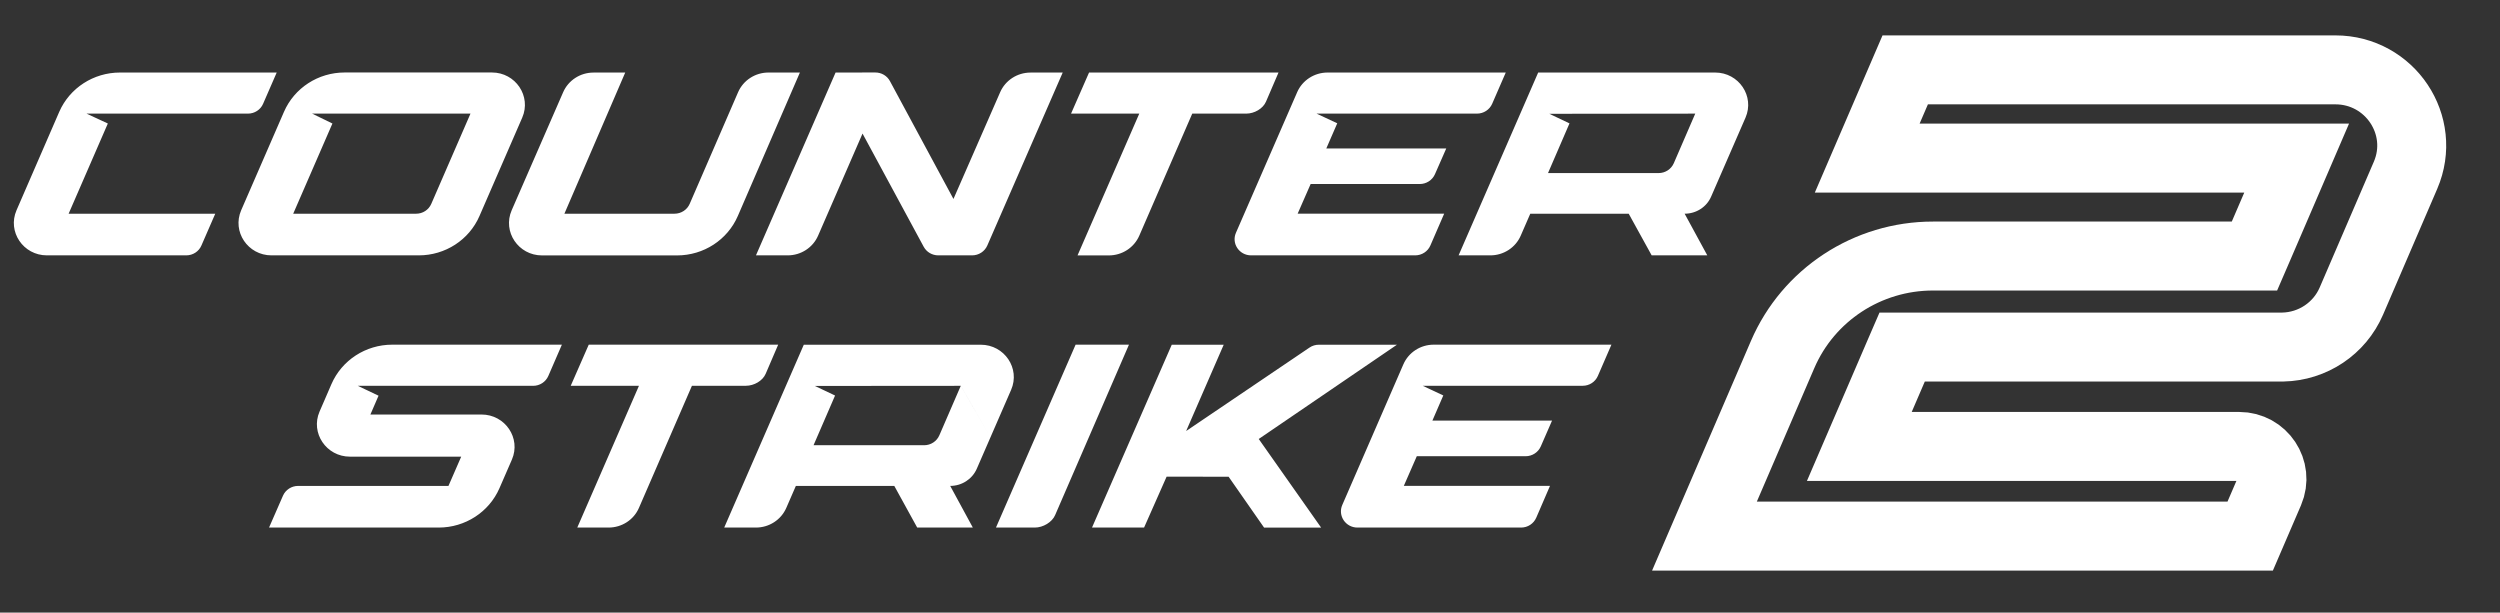
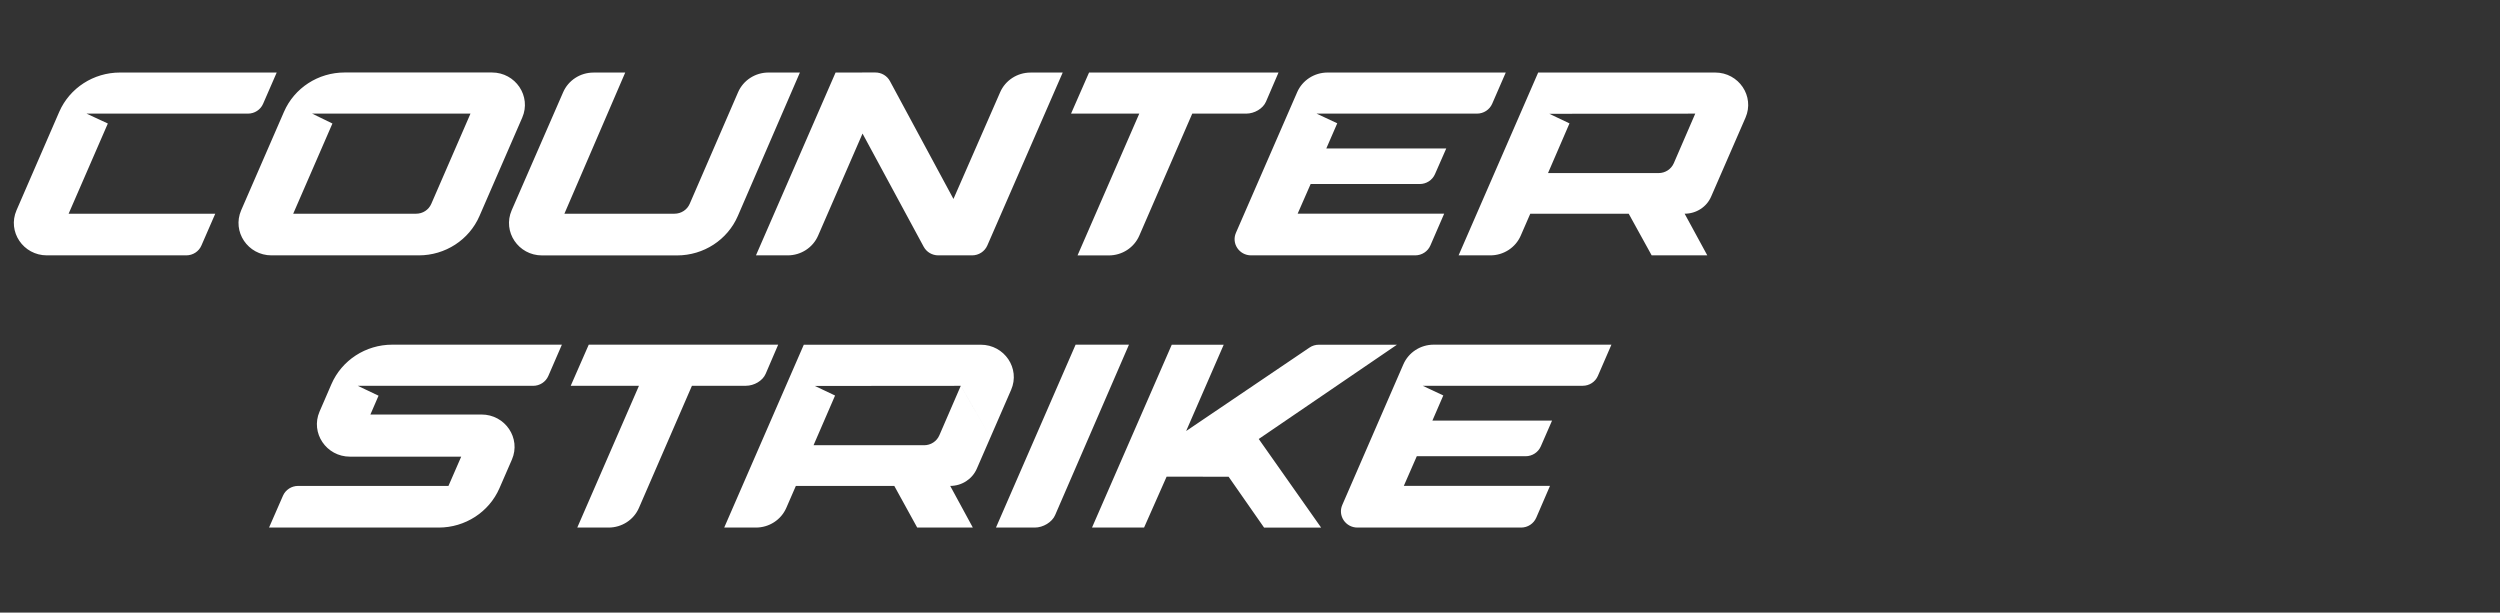
<svg xmlns="http://www.w3.org/2000/svg" width="151" height="37" viewBox="0 0 151 37" fill="none">
  <rect x="0" y="0" width="151" height="37" fill="#333333" stroke="none" />
  <g clip-path="url(#clip0_9211_5174)">
-     <path d="M137.881 20.962H137.784H115.321H114.889L114.719 21.355L112.691 26.065L112.304 26.964H113.293H135.249C136.662 26.964 137.624 28.4 137.067 29.697L135.911 32.381H102.949L107.672 21.409C109.226 17.803 112.798 15.465 116.749 15.465H135.738H136.17L136.34 15.072L138.331 10.448L138.718 9.549H137.729H112.78L115.075 4.22H141.055C144.357 4.22 146.592 7.568 145.294 10.588L142.023 18.185C141.309 19.844 139.686 20.926 137.881 20.962Z" stroke="white" stroke-width="4.165" />
    <path fill-rule="evenodd" clip-rule="evenodd" d="M7.246 4.381C5.652 4.381 4.213 5.311 3.583 6.744L0.997 12.701C0.437 13.993 1.403 15.424 2.832 15.424H11.249C11.65 15.424 12.011 15.189 12.165 14.83L13.002 12.908H4.145L6.513 7.46L5.228 6.863H14.975C15.376 6.863 15.737 6.628 15.891 6.269L16.713 4.381H7.246ZM28.961 13.045C28.336 14.489 26.894 15.424 25.295 15.424H16.399C14.97 15.424 14.007 13.991 14.567 12.699L17.152 6.755C17.778 5.313 19.219 4.378 20.816 4.378H29.712C31.141 4.378 32.104 5.812 31.544 7.103L28.961 13.045ZM26.049 12.314L28.417 6.863H18.853L20.078 7.46L17.71 12.908H25.136C25.533 12.908 25.892 12.676 26.049 12.314ZM36.758 31.865H34.867L38.593 23.301C38.446 23.301 34.472 23.301 34.472 23.301L35.56 20.818H47.002L46.246 22.578C46.066 22.999 45.55 23.301 45.048 23.301H41.793L38.593 30.674C38.281 31.397 37.559 31.865 36.758 31.865ZM74.207 28.793H73.2L70.463 28.791L69.102 31.865H65.957L70.774 20.821H73.912L71.643 26.034L79.093 20.994C79.26 20.88 79.456 20.821 79.66 20.821H84.376L76.028 26.515L79.796 31.867H76.35L74.207 28.793ZM68.189 20.818H64.966L60.156 31.865H62.503C63.008 31.865 63.547 31.537 63.728 31.116L66.533 24.642L68.189 20.818ZM58.759 31.865H55.399L54.015 29.349H48.07L47.492 30.677C47.178 31.397 46.456 31.865 45.658 31.865H43.742L48.549 20.821H59.238C60.669 20.821 61.635 22.255 61.072 23.546L59 28.308C58.725 28.941 58.092 29.349 57.393 29.349L58.759 31.865ZM59.811 26.393L58.032 23.304L49.219 23.311L50.438 23.89L49.138 26.892H55.818C56.218 26.892 56.579 26.657 56.736 26.295L58.032 23.301L59.811 26.393ZM86.516 25.406H93.743L93.063 26.964C92.906 27.323 92.544 27.556 92.147 27.556H85.574L84.791 29.346H93.62L92.79 31.268C92.633 31.63 92.275 31.865 91.875 31.865H81.989C81.275 31.865 80.793 31.147 81.073 30.501L84.763 22.007C85.077 21.286 85.796 20.818 86.594 20.818H97.33L96.511 22.707C96.354 23.069 95.993 23.301 95.596 23.301H85.93L87.175 23.885L86.516 25.406ZM34.09 12.908L37.763 4.383H35.845C35.047 4.383 34.328 4.851 34.014 5.571L30.905 12.701C30.343 13.993 31.308 15.427 32.737 15.427H40.895C42.497 15.427 43.941 14.489 44.566 13.043L48.313 4.383L46.416 4.381C45.616 4.381 44.894 4.848 44.58 5.571L41.659 12.309C41.505 12.671 41.141 12.908 40.741 12.908H34.09ZM66.975 15.427H65.083L68.812 6.863C68.665 6.863 64.691 6.863 64.691 6.863L65.779 4.381H77.222L76.466 6.14C76.285 6.561 75.769 6.863 75.267 6.863H72.012L68.812 14.236C68.498 14.957 67.776 15.427 66.975 15.427ZM101.752 12.908L103.121 15.424H99.761L98.374 12.908H92.429L91.851 14.236C91.537 14.957 90.815 15.424 90.017 15.424H88.099L92.906 4.381H103.594C105.026 4.381 105.991 5.814 105.429 7.106L103.356 11.867C103.087 12.5 102.454 12.908 101.752 12.908ZM102.393 6.863L101.098 9.857C100.941 10.219 100.58 10.454 100.18 10.454H93.5L94.797 7.452L93.578 6.873L102.393 6.863ZM87.353 8.969H80.108L80.77 7.447L79.522 6.863H89.208C89.609 6.863 89.97 6.628 90.127 6.269L90.948 4.381H80.186C79.386 4.381 78.663 4.848 78.349 5.569L74.65 14.063C74.37 14.709 74.851 15.424 75.568 15.424H85.477C85.877 15.424 86.239 15.189 86.395 14.828L87.228 12.906H78.378L79.163 11.115H85.752C86.15 11.115 86.511 10.883 86.67 10.524L87.353 8.969ZM49.412 14.236C49.098 14.957 48.376 15.424 47.578 15.424H45.66L50.469 4.381L52.872 4.378C53.24 4.378 53.581 4.577 53.753 4.9L57.589 12.017L60.41 5.569C60.724 4.851 61.444 4.383 62.242 4.383L64.188 4.381L59.633 14.83C59.476 15.189 59.115 15.424 58.714 15.424H56.673C56.304 15.424 55.964 15.225 55.792 14.905L52.097 8.067L49.412 14.236ZM27.087 29.349L27.857 27.582H21.87H21.137C19.709 27.582 18.743 26.15 19.3 24.861L19.599 24.172L20.017 23.205C20.643 21.759 22.087 20.818 23.691 20.818H33.938L33.119 22.707C32.962 23.069 32.601 23.304 32.2 23.304H21.611L22.864 23.9L22.372 25.037H29.084C30.515 25.037 31.481 26.471 30.918 27.762L30.167 29.488C29.539 30.93 28.095 31.865 26.499 31.865H16.25L17.092 29.94C17.249 29.581 17.61 29.349 18.008 29.349H27.087Z" fill="white" />
  </g>
  <defs>
    <clipPath id="clip0_9211_5174">
      <rect width="149.665" height="35.417" fill="white" transform="translate(0.836 0.792)" />
    </clipPath>
  </defs>
</svg>